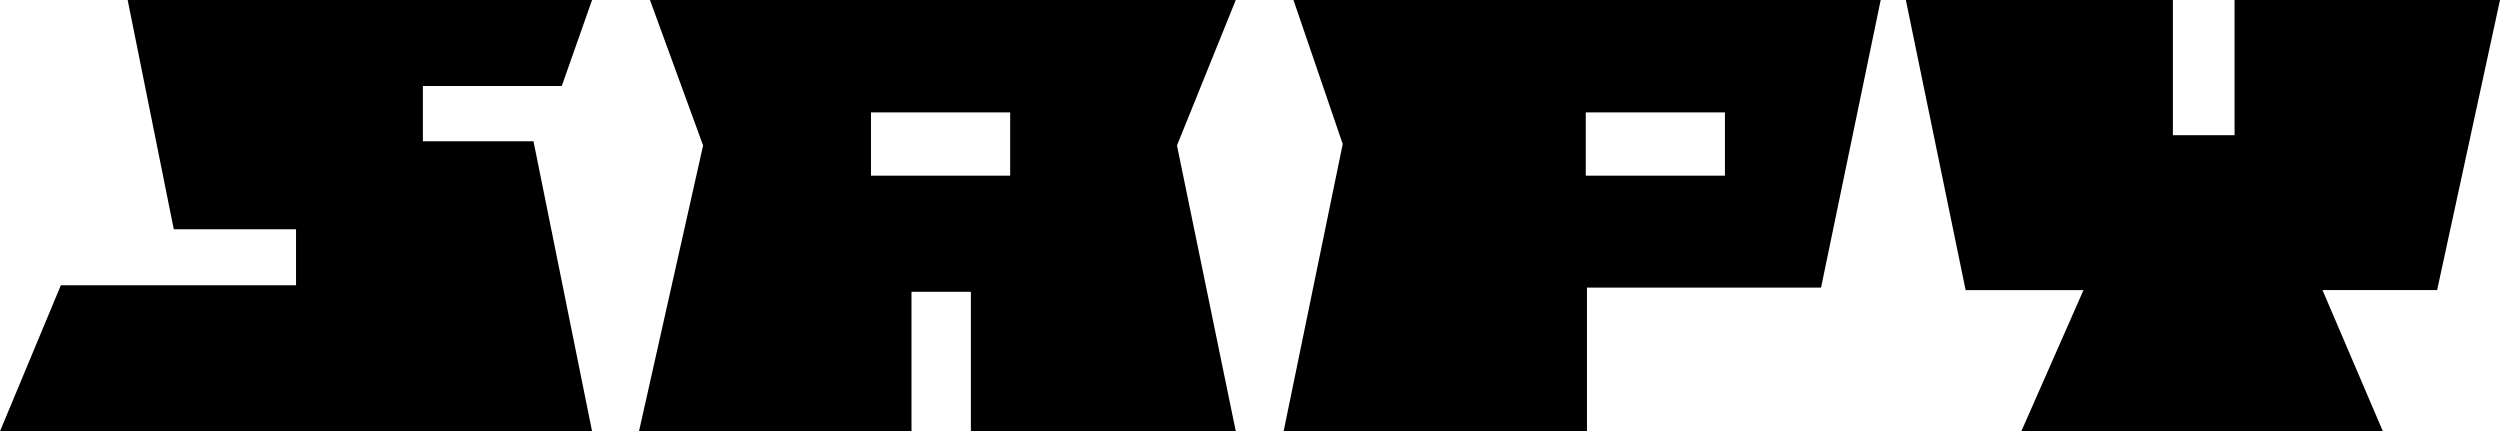
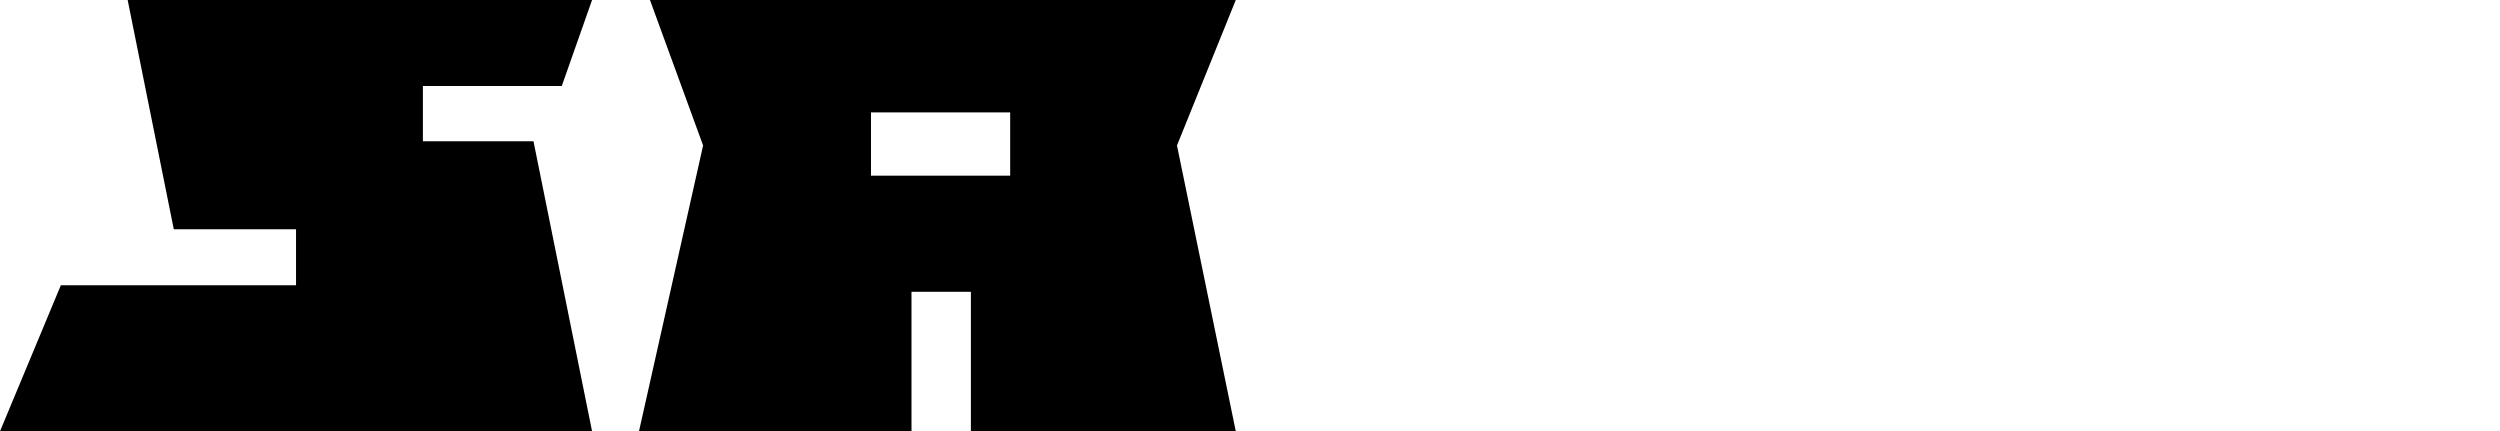
<svg xmlns="http://www.w3.org/2000/svg" id="청년예술청" width="68.404" height="11.798" viewBox="0 0 68.404 11.798">
  <path id="Path" d="M3.493,0H16.2l-.829,2.353h-3.8V3.865h3.026L16.2,11.8H0L1.665,7.805H8.1V6.273H4.755Z" />
  <path id="Path_3" data-name="Path 3" d="M16.329,11.8H9.081V7.985H7.456V11.8H0L1.754,3.98.3,0H16.329L14.72,3.98,16.329,11.8ZM6.348,3.075V4.806h3.808V3.075Z" transform="translate(17.484 0)" />
-   <path id="Path_5" data-name="Path 5" d="M8.3,11.8H0L1.617,3.941.269,0H16.337L14.705,7.869H8.3V11.8ZM8.267,3.075V4.806h3.808V3.075Z" transform="translate(35.122 0)" />
-   <path id="Path_6" data-name="Path 6" d="M0,0H7.307V3.7H8.994V0h7.263l-1.72,7.936H11.4L13.052,11.8H3.16l1.7-3.861H1.636Z" transform="translate(52.147)" />
</svg>